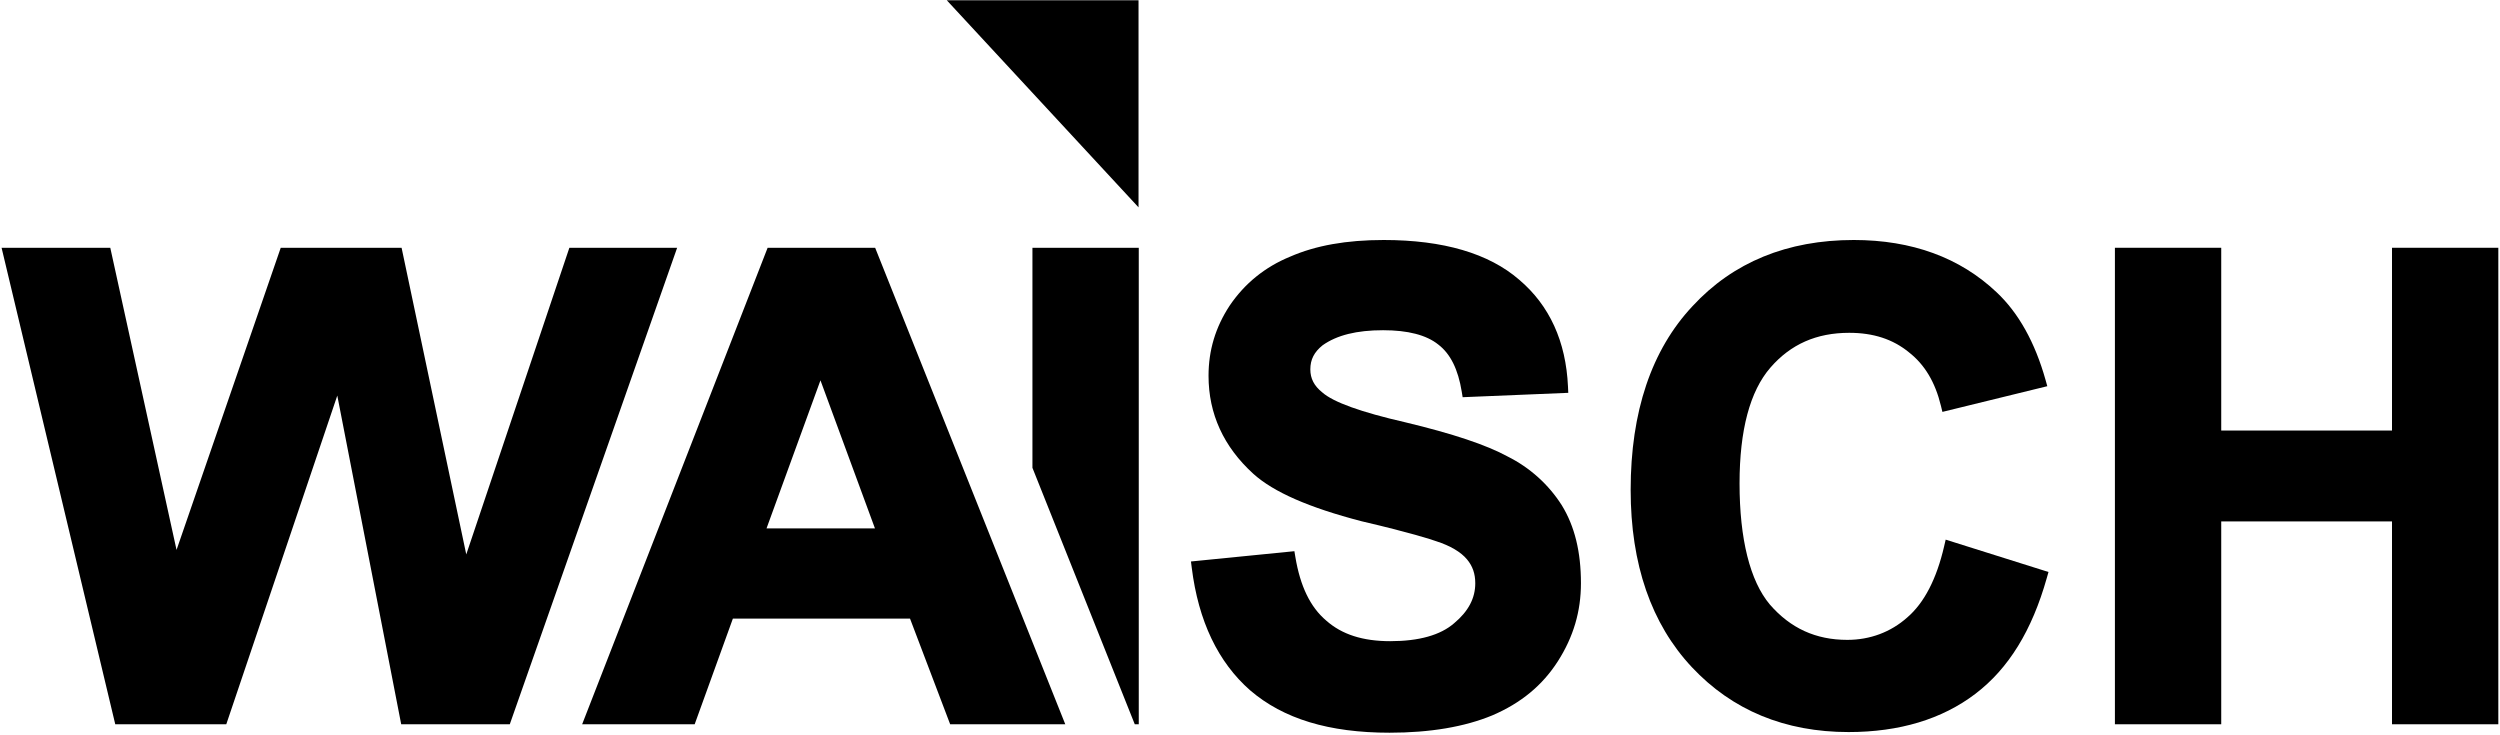
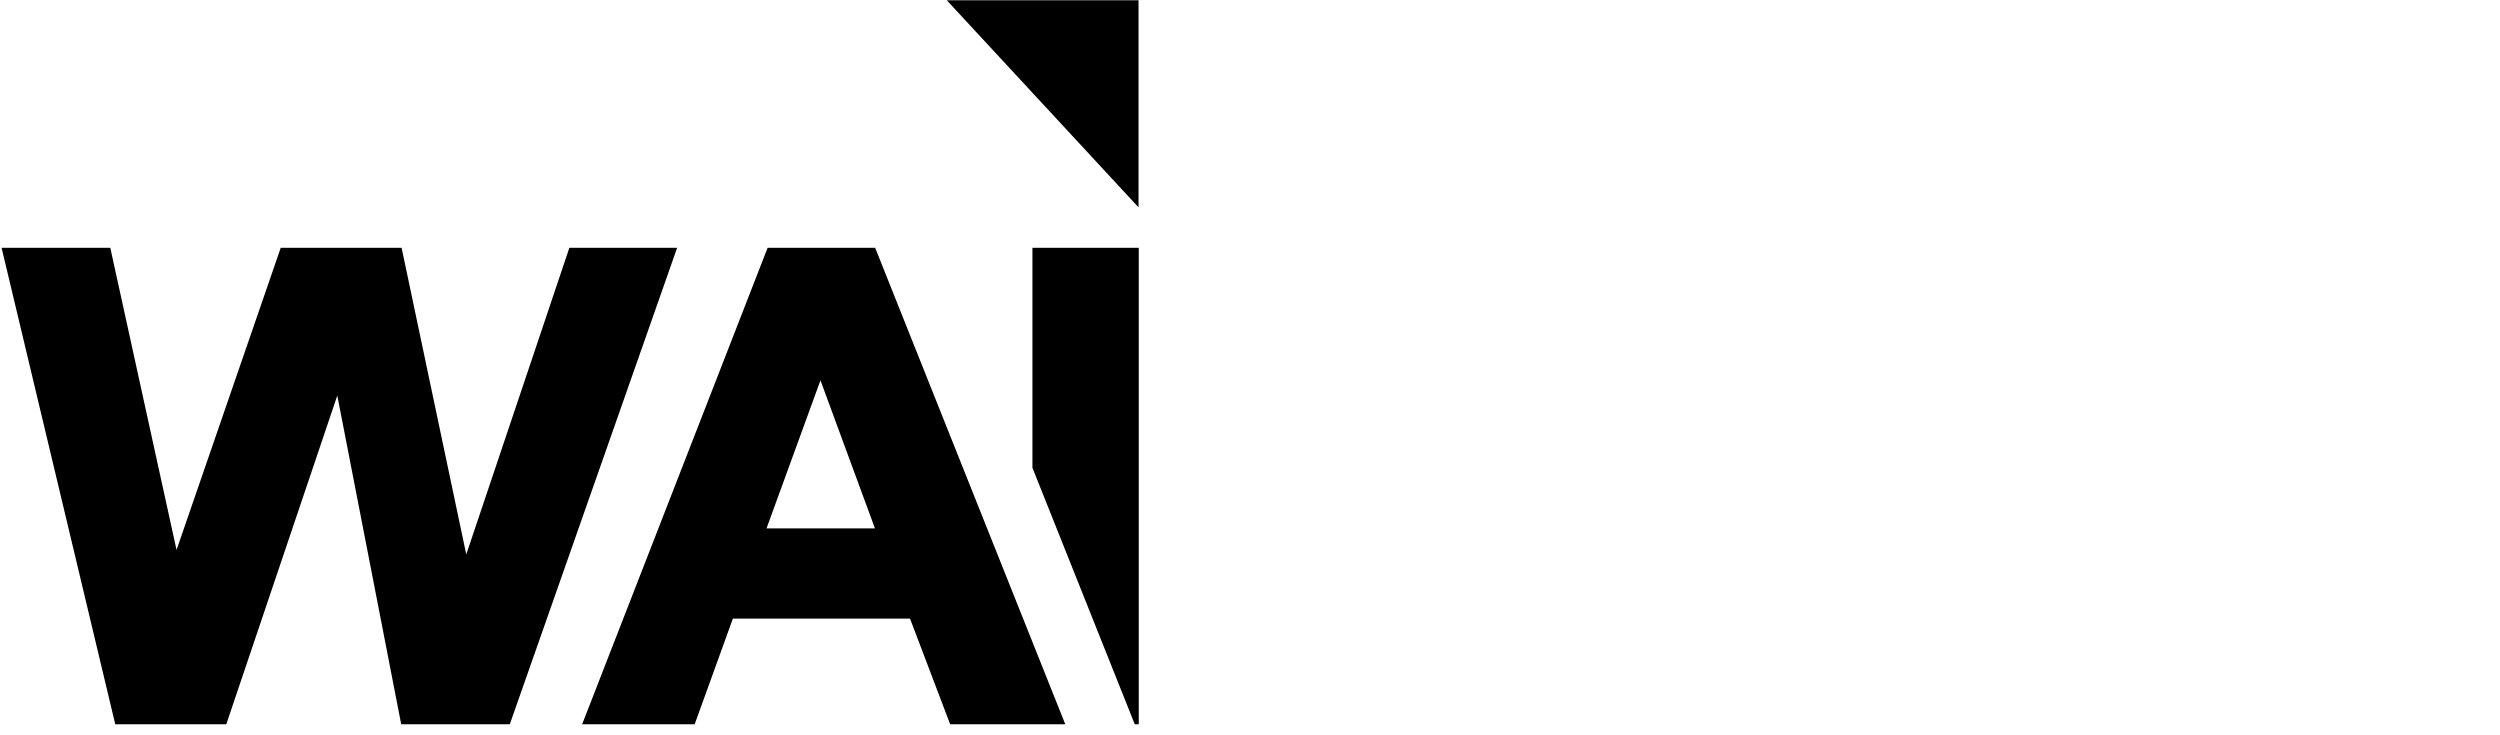
<svg xmlns="http://www.w3.org/2000/svg" version="1.2" viewBox="0 0 3000 883" width="500" height="147">
  <style>
		.s0 { fill: #000000 } 
	</style>
  <g id="Ebene 1">
-     <path id="&lt;Path&gt;" class="s0" d="m1809.69 548.5c-25.66-14-65.95-27.48-123.24-41.2-52.96-12.12-86.4-24.13-99.66-35.93-9.76-7.81-14.31-16.6-14.31-27.63 0-11.84 4.65-20.84 14.74-28.93 17.16-12.18 40.92-18.1 72.67-18.1 29.75 0 51.99 5.74 66.25 17.16 14.65 11.17 23.88 29.74 28.26 56.76l1.06 6.55 126.9-5.25-0.34-7.5c-2.45-54.28-22.18-97.47-58.57-128.34-36.52-31.7-91.29-47.77-162.78-47.77-44.84 0-81.68 6.57-112.5 20.03-30.13 12.36-54.55 32.14-72.64 58.87-17.04 26-25.34 53.58-25.34 84.3 0 45.6 18.1 85.19 53.81 117.67 24.23 21.9 66.71 40.54 130.08 57.02 59.75 13.96 83.56 21.83 89.63 23.98 16.83 5.39 29.61 12.93 36.99 21.8 6.78 8.13 9.94 17.25 9.94 28.68 0 18.09-8.29 33.78-25.43 48.08-16.42 14.29-42.25 21.53-76.76 21.53-32.93 0-58.02-8.05-76.84-24.71-19.1-16.17-31.25-41.19-37.12-76.49l-1.15-6.91-124.26 12.36 0.96 7.61c7.97 63.87 31.57 113.39 70.21 147.23 39.89 34.23 94.66 50.87 167.42 50.87 48.61 0 90.13-7.01 123.49-20.86 34.5-14.79 60.27-36.09 78.81-65.14 18.58-29.12 27.62-59.73 27.62-93.57 0-37.74-7.49-68.31-22.93-93.54-15.82-24.99-38.37-45.31-64.97-58.63z" />
-     <path id="&lt;Path&gt;" class="s0" d="m2333.94 656.17c-9.08 39.35-23.96 68.13-44.36 85.63-19.79 17.61-44.69 26.92-72.02 26.92-37.81 0-68.27-13.93-93.06-42.5-23.79-28.28-36.37-78.58-36.37-145.45 0-63.98 12.47-110.79 37.07-139.13 24.4-28.13 55.37-41.81 94.69-41.81 28.95 0 52.34 7.6 71.63 23.34 19.01 14.8 31.62 35.86 38.54 64.38l1.77 7.28 126.01-30.87-2.08-7.45c-12.69-45.21-32.48-80.68-58.85-105.41-44-41.66-101.73-62.78-171.58-62.78-79.84 0-145.01 26.74-193.67 79.44-49.35 52.58-74.36 126.87-74.36 220.79 0 89.26 24.75 160.93 73.58 213.01 48.45 51.69 111.78 77.9 188.23 77.9 61.02 0 112.27-15.45 152.3-45.91 39.92-30.38 68.02-75.98 85.89-139.4l1.98-6.99-123.52-38.87z" />
-     <path id="&lt;Path&gt;" class="s0" d="m2871.96 297.66v219.57h-205.16v-219.57h-127.73v572.45h127.73v-243.7h205.16v243.7h127.73v-572.45z" />
    <path id="&lt;Compound Path&gt;" fill-rule="evenodd" class="s0" d="m1049.67 297.66l228.41 572.45h-138.29l-48.22-126.92h-212.83l-45.89 126.92h-135.18l222.83-572.45zm-65.7 159.26l-64.8 177.88h130.27z" />
    <path id="&lt;Path&gt;" class="s0" d="m682.32 297.66l-123.87 368.41-77.7-368.41h-145.18l-125.18 362.98-79.6-362.98h-130.59l136.57 572.45h133.38l133.36-394.89 76.78 394.89h130.46l201.05-572.45z" />
    <path id="&lt;Path&gt;" class="s0" d="m1238.63 297.66v264.35l122.94 308.1h4.8v-572.45z" />
    <path id="&lt;Path&gt;" class="s0" d="m1366.09 0.31h-230.37l230.37 248.78z" />
  </g>
</svg>